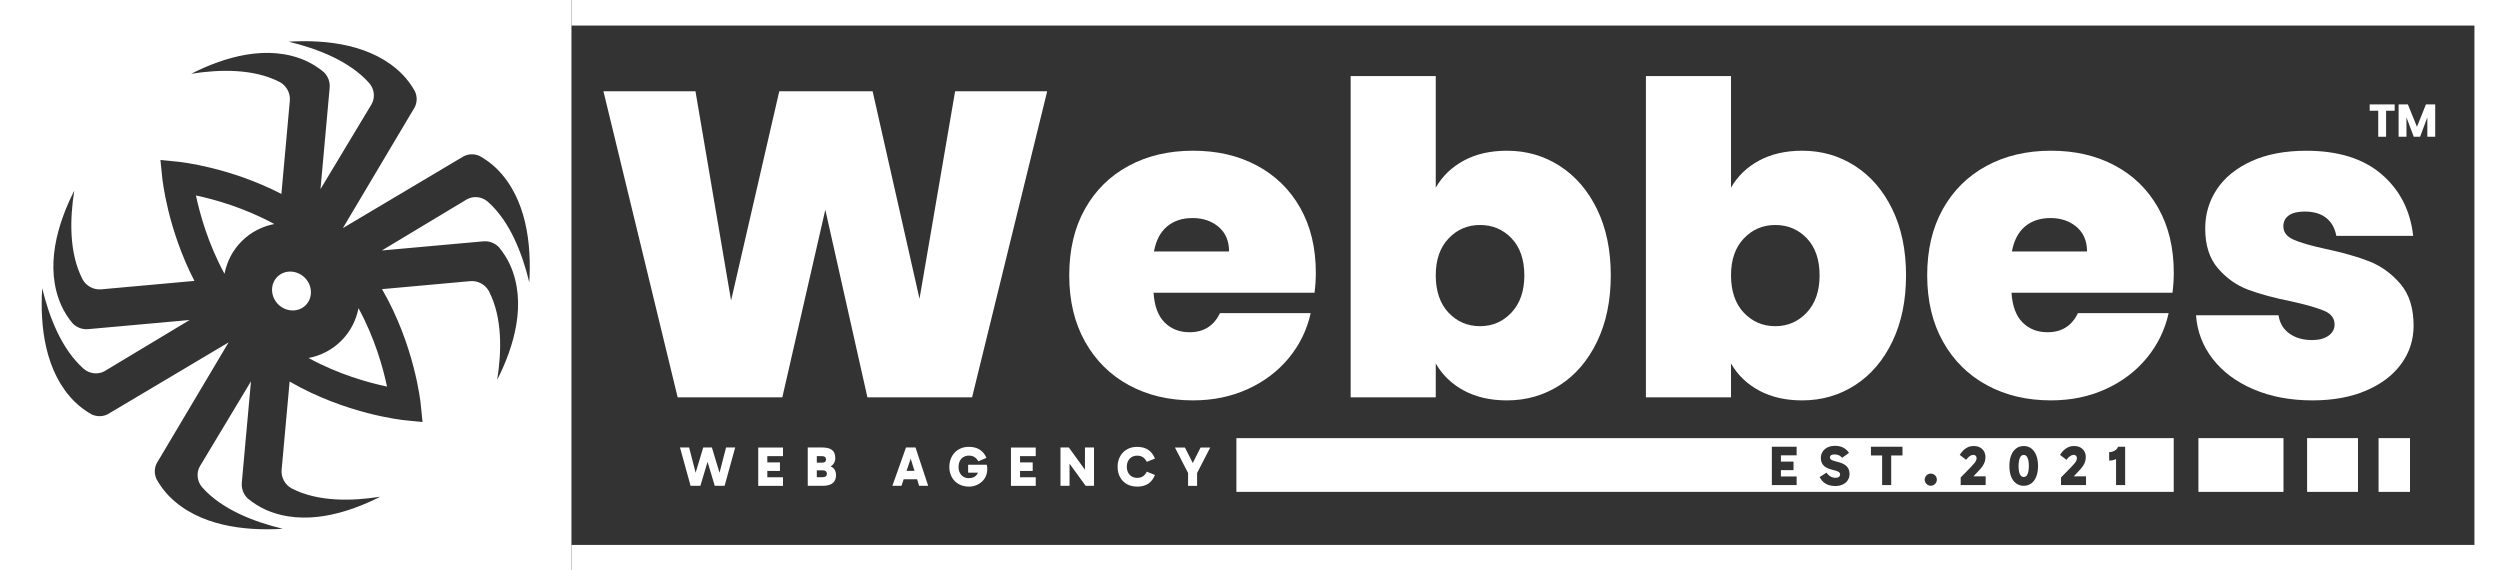
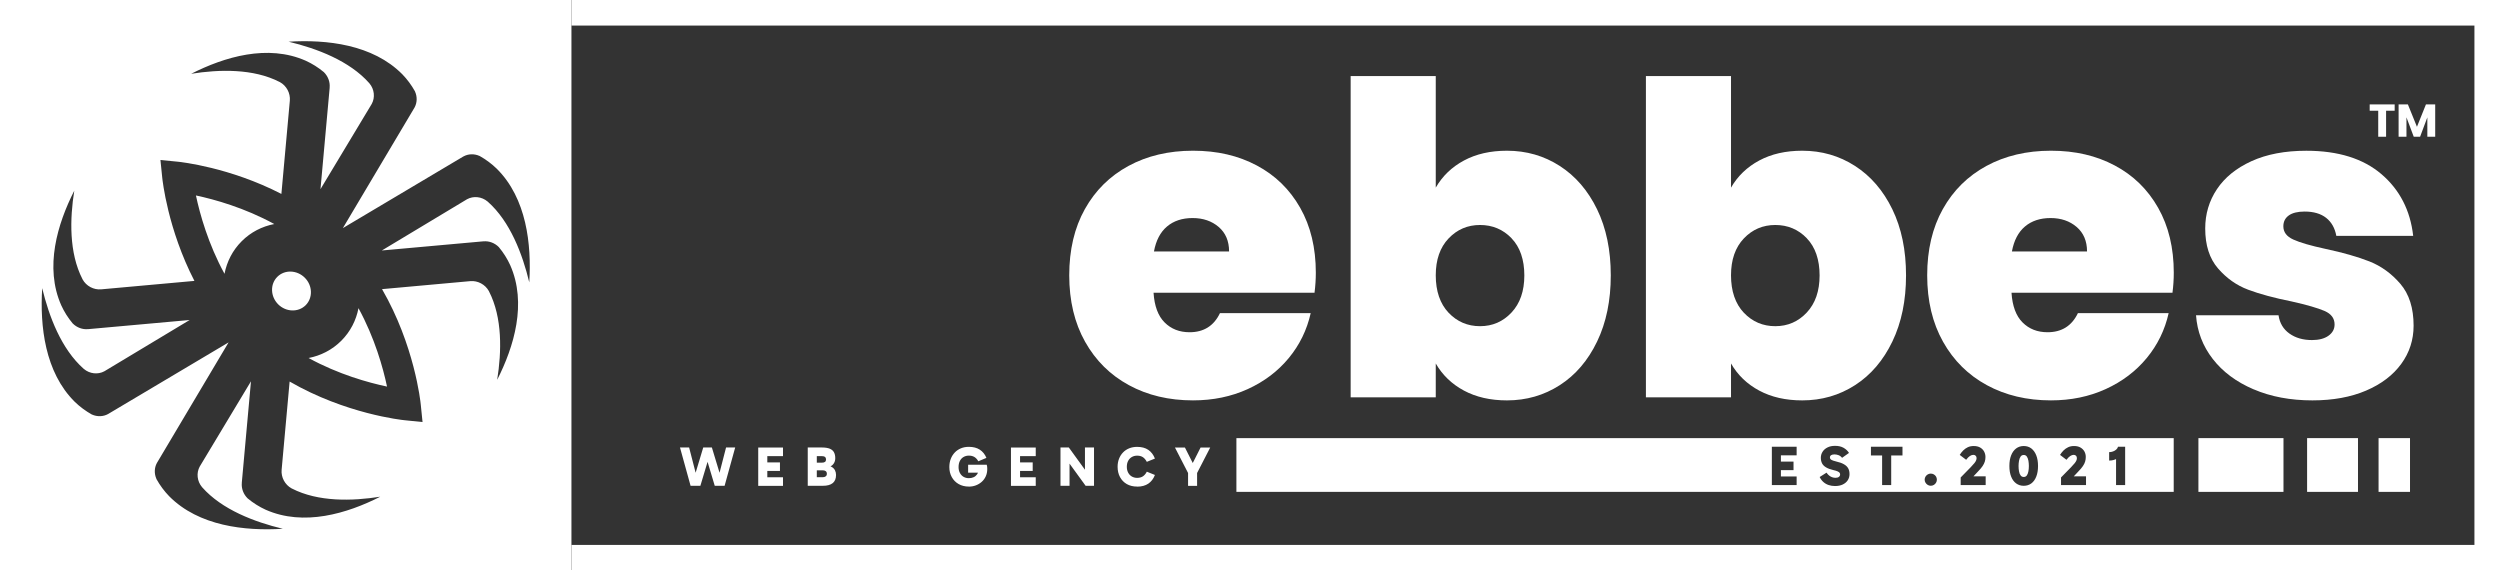
<svg xmlns="http://www.w3.org/2000/svg" id="Layer_1" data-name="Layer 1" viewBox="0 0 731.48 166.92">
  <rect x="0" y="0" width="731.48" height="166.92" fill="#333333" stroke="none" />
  <defs>
    <style>
      .cls-1 {
        isolation: isolate;
      }

      .cls-2 {
        fill: #fff;
        stroke-width: 0px;
      }
    </style>
  </defs>
  <path class="cls-2" d="m89.44,89.3c-2.15,2.14-5.76,2.03-8.05-.26-2.28-2.29-2.4-5.9-.25-8.04,2.14-2.15,5.75-2.03,8.04.26,2.29,2.28,2.4,5.89.26,8.04Z" />
  <path class="cls-2" d="m104.89,90.17c-.68,3.54-2.36,6.86-5.04,9.54s-6.02,4.36-9.56,5.04c8.77,4.8,17.5,7.21,22.95,8.36-1.15-5.45-3.57-14.18-8.35-22.94Zm0,0c-.68,3.54-2.36,6.86-5.04,9.54s-6.02,4.36-9.56,5.04c8.77,4.8,17.5,7.21,22.95,8.36-1.15-5.45-3.57-14.18-8.35-22.94Zm-47.56-32.98c1.16,5.45,3.58,14.17,8.36,22.92.68-3.53,2.35-6.85,5.03-9.53s6-4.35,9.53-5.03c-8.75-4.78-17.47-7.2-22.92-8.36Zm47.56,32.98c-.68,3.54-2.36,6.86-5.04,9.54s-6.02,4.36-9.56,5.04c8.77,4.8,17.5,7.21,22.95,8.36-1.15-5.45-3.57-14.18-8.35-22.94Zm-47.56-32.98c1.16,5.45,3.58,14.17,8.36,22.92.68-3.53,2.35-6.85,5.03-9.53s6-4.35,9.53-5.03c-8.75-4.78-17.47-7.2-22.92-8.36Zm0,0c1.16,5.45,3.58,14.17,8.36,22.92.68-3.53,2.35-6.85,5.03-9.53s6-4.35,9.53-5.03c-8.75-4.78-17.47-7.2-22.92-8.36Zm47.56,32.98c-.68,3.54-2.36,6.86-5.04,9.54s-6.02,4.36-9.56,5.04c8.77,4.8,17.5,7.21,22.95,8.36-1.15-5.45-3.57-14.18-8.35-22.94Zm-47.56-32.98c1.16,5.45,3.58,14.17,8.36,22.92.68-3.53,2.35-6.85,5.03-9.53s6-4.35,9.53-5.03c-8.75-4.78-17.47-7.2-22.92-8.36Zm0,0c1.16,5.45,3.58,14.17,8.36,22.92.68-3.53,2.35-6.85,5.03-9.53s6-4.35,9.53-5.03c-8.75-4.78-17.47-7.2-22.92-8.36Zm47.56,32.98c-.68,3.54-2.36,6.86-5.04,9.54s-6.02,4.36-9.56,5.04c8.77,4.8,17.5,7.21,22.95,8.36-1.15-5.45-3.57-14.18-8.35-22.94Zm0,0c-.68,3.54-2.36,6.86-5.04,9.54s-6.02,4.36-9.56,5.04c8.77,4.8,17.5,7.21,22.95,8.36-1.15-5.45-3.57-14.18-8.35-22.94Zm-47.56-32.98c1.16,5.45,3.58,14.17,8.36,22.92.68-3.53,2.35-6.85,5.03-9.53s6-4.35,9.53-5.03c-8.75-4.78-17.47-7.2-22.92-8.36Zm0,0c1.16,5.45,3.58,14.17,8.36,22.92.68-3.53,2.35-6.85,5.03-9.53s6-4.35,9.53-5.03c-8.75-4.78-17.47-7.2-22.92-8.36Zm47.56,32.98c-.68,3.54-2.36,6.86-5.04,9.54s-6.02,4.36-9.56,5.04c8.77,4.8,17.5,7.21,22.95,8.36-1.15-5.45-3.57-14.18-8.35-22.94Zm0,0c-.68,3.54-2.36,6.86-5.04,9.54s-6.02,4.36-9.56,5.04c8.77,4.8,17.5,7.21,22.95,8.36-1.15-5.45-3.57-14.18-8.35-22.94Zm-47.56-32.98c1.16,5.45,3.58,14.17,8.36,22.92.68-3.53,2.35-6.85,5.03-9.53s6-4.35,9.53-5.03c-8.75-4.78-17.47-7.2-22.92-8.36Zm0,0c1.16,5.45,3.58,14.17,8.36,22.92.68-3.53,2.35-6.85,5.03-9.53s6-4.35,9.53-5.03c-8.75-4.78-17.47-7.2-22.92-8.36Zm47.56,32.98c-.68,3.54-2.36,6.86-5.04,9.54s-6.02,4.36-9.56,5.04c8.77,4.8,17.5,7.21,22.95,8.36-1.15-5.45-3.57-14.18-8.35-22.94Zm0,0c-.68,3.54-2.36,6.86-5.04,9.54s-6.02,4.36-9.56,5.04c8.77,4.8,17.5,7.21,22.95,8.36-1.15-5.45-3.57-14.18-8.35-22.94Zm-47.56-32.98c1.16,5.45,3.58,14.17,8.36,22.92.68-3.53,2.35-6.85,5.03-9.53s6-4.35,9.53-5.03c-8.75-4.78-17.47-7.2-22.92-8.36Zm0,0c1.16,5.45,3.58,14.17,8.36,22.92.68-3.53,2.35-6.85,5.03-9.53s6-4.35,9.53-5.03c-8.75-4.78-17.47-7.2-22.92-8.36Zm47.56,32.98c-.68,3.54-2.36,6.86-5.04,9.54s-6.02,4.36-9.56,5.04c8.77,4.8,17.5,7.21,22.95,8.36-1.15-5.45-3.57-14.18-8.35-22.94Zm0,0c-.68,3.54-2.36,6.86-5.04,9.54s-6.02,4.36-9.56,5.04c8.77,4.8,17.5,7.21,22.95,8.36-1.15-5.45-3.57-14.18-8.35-22.94Zm-47.56-32.98c1.16,5.45,3.58,14.17,8.36,22.92.68-3.53,2.35-6.85,5.03-9.53s6-4.35,9.53-5.03c-8.75-4.78-17.47-7.2-22.92-8.36Zm0,0c1.16,5.45,3.58,14.17,8.36,22.92.68-3.53,2.35-6.85,5.03-9.53s6-4.35,9.53-5.03c-8.75-4.78-17.47-7.2-22.92-8.36Zm47.56,32.98c-.68,3.54-2.36,6.86-5.04,9.54s-6.02,4.36-9.56,5.04c8.77,4.8,17.5,7.21,22.95,8.36-1.15-5.45-3.57-14.18-8.35-22.94Zm0,0c-.68,3.54-2.36,6.86-5.04,9.54s-6.02,4.36-9.56,5.04c8.77,4.8,17.5,7.21,22.95,8.36-1.15-5.45-3.57-14.18-8.35-22.94Zm-47.56-32.98c1.16,5.45,3.58,14.17,8.36,22.92.68-3.53,2.35-6.85,5.03-9.53s6-4.35,9.53-5.03c-8.75-4.78-17.47-7.2-22.92-8.36Zm0,0c1.16,5.45,3.58,14.17,8.36,22.92.68-3.53,2.35-6.85,5.03-9.53s6-4.35,9.53-5.03c-8.75-4.78-17.47-7.2-22.92-8.36Zm47.56,32.98c-.68,3.54-2.36,6.86-5.04,9.54s-6.02,4.36-9.56,5.04c8.77,4.8,17.5,7.21,22.95,8.36-1.15-5.45-3.57-14.18-8.35-22.94Zm0,0c-.68,3.54-2.36,6.86-5.04,9.54s-6.02,4.36-9.56,5.04c8.77,4.8,17.5,7.21,22.95,8.36-1.15-5.45-3.57-14.18-8.35-22.94Zm-47.56-32.98c1.16,5.45,3.58,14.17,8.36,22.92.68-3.53,2.35-6.85,5.03-9.53s6-4.35,9.53-5.03c-8.75-4.78-17.47-7.2-22.92-8.36Zm0,0c1.16,5.45,3.58,14.17,8.36,22.92.68-3.53,2.35-6.85,5.03-9.53s6-4.35,9.53-5.03c-8.75-4.78-17.47-7.2-22.92-8.36Zm47.56,32.98c-.68,3.54-2.36,6.86-5.04,9.54s-6.02,4.36-9.56,5.04c8.77,4.8,17.5,7.21,22.95,8.36-1.15-5.45-3.57-14.18-8.35-22.94Zm0,0c-.68,3.54-2.36,6.86-5.04,9.54s-6.02,4.36-9.56,5.04c8.77,4.8,17.5,7.21,22.95,8.36-1.15-5.45-3.57-14.18-8.35-22.94Zm-39.2-10.06c.68-3.53,2.35-6.85,5.03-9.53s6-4.35,9.53-5.03c-8.75-4.78-17.47-7.2-22.92-8.36,1.16,5.45,3.58,14.17,8.36,22.92ZM0,0v166.92h167.2V0H0Zm154.86,82.61c-1.99-8.28-5.6-17.82-12.13-23.59-.02-.02-.04-.03-.06-.05-1.73-1.46-4.14-1.7-6.01-.68l-24.94,15,29.61-2.67h.12c1.63-.16,3.28.46,4.48,1.66l.02.02c1.37,1.64,2.49,3.44,3.33,5.28,4.95,11.15,1.12,23.86-3.81,33.55,1.31-8.21,1.57-18.17-2.39-25.87,0-.02-.02-.05-.03-.07-1.08-1.98-3.27-3.12-5.44-2.93l-25.83,2.34c9.48,16.39,11.25,32.86,11.33,33.76l.52,5.13-5.13-.52c-.9-.08-17.37-1.85-33.76-11.33l-2.34,25.83c-.19,2.17.95,4.36,2.93,5.44.02,0,.05.02.07.03,7.7,3.96,17.66,3.7,25.87,2.39-9.69,4.93-22.4,8.76-33.55,3.81-1.84-.84-3.64-1.96-5.28-3.33l-.02-.02c-1.2-1.2-1.82-2.85-1.67-4.48v-.12l2.68-29.62-15,24.95c-1.02,1.87-.78,4.28.68,6.01.02.02.03.04.05.06,5.77,6.53,15.31,10.14,23.59,12.13-11.08.69-24.6-.78-33.26-9.53-1.42-1.46-2.69-3.17-3.72-5.02v-.03c-.69-1.54-.63-3.27.13-4.67l.06-.1,20.92-35.19-35.19,20.92-.1.06c-1.4.76-3.13.82-4.67.14h-.03c-1.85-1.04-3.56-2.31-5.02-3.73-8.75-8.66-10.22-22.18-9.53-33.26,1.99,8.28,5.6,17.82,12.13,23.59.02.02.04.04.06.05,1.73,1.46,4.14,1.7,6.01.68l24.95-15-29.62,2.67h-.12c-1.63.16-3.28-.46-4.48-1.66l-.02-.02c-1.37-1.64-2.49-3.44-3.33-5.28-4.95-11.15-1.12-23.86,3.81-33.55-1.31,8.21-1.57,18.17,2.39,25.87.01.03.02.05.03.07,1.08,1.98,3.27,3.12,5.44,2.93l27.29-2.47c-7.81-15.16-9.33-29.41-9.42-30.25l-.52-5.13,5.14.51c.83.09,15.09,1.61,30.25,9.42l2.47-27.29c.19-2.17-.95-4.36-2.93-5.44-.02-.01-.05-.02-.07-.03-7.7-3.96-17.66-3.7-25.87-2.39,9.69-4.93,22.4-8.76,33.55-3.81,1.84.84,3.64,1.96,5.28,3.33l.02.02c1.2,1.2,1.82,2.85,1.67,4.48v.12l-2.68,29.61,15-24.94c1.02-1.87.78-4.28-.68-6.01,0-.02-.03-.04-.05-.06-5.77-6.53-15.31-10.14-23.59-12.13,11.08-.69,24.6.78,33.26,9.53,1.42,1.46,2.69,3.17,3.72,5.02v.03c.69,1.54.63,3.27-.13,4.67l-.06.1-20.92,35.19,35.19-20.92.1-.05c1.4-.77,3.13-.83,4.67-.15h.03c1.85,1.04,3.56,2.31,5.02,3.73,8.75,8.66,10.22,22.18,9.53,33.26h0Zm-55.01,17.1c-2.68,2.68-6.02,4.36-9.56,5.04,8.77,4.8,17.5,7.21,22.95,8.36-1.15-5.45-3.57-14.18-8.35-22.94-.68,3.54-2.36,6.86-5.04,9.54Zm-34.16-19.6c.68-3.53,2.35-6.85,5.03-9.53s6-4.35,9.53-5.03c-8.75-4.78-17.47-7.2-22.92-8.36,1.16,5.45,3.58,14.17,8.36,22.92Zm-8.36-22.92c1.16,5.45,3.58,14.17,8.36,22.92.68-3.53,2.35-6.85,5.03-9.53s6-4.35,9.53-5.03c-8.75-4.78-17.47-7.2-22.92-8.36Zm47.56,32.98c-.68,3.54-2.36,6.86-5.04,9.54s-6.02,4.36-9.56,5.04c8.77,4.8,17.5,7.21,22.95,8.36-1.15-5.45-3.57-14.18-8.35-22.94Zm0,0c-.68,3.54-2.36,6.86-5.04,9.54s-6.02,4.36-9.56,5.04c8.77,4.8,17.5,7.21,22.95,8.36-1.15-5.45-3.57-14.18-8.35-22.94Zm-47.56-32.98c1.16,5.45,3.58,14.17,8.36,22.92.68-3.53,2.35-6.85,5.03-9.53s6-4.35,9.53-5.03c-8.75-4.78-17.47-7.2-22.92-8.36Zm0,0c1.16,5.45,3.58,14.17,8.36,22.92.68-3.53,2.35-6.85,5.03-9.53s6-4.35,9.53-5.03c-8.75-4.78-17.47-7.2-22.92-8.36Zm47.56,32.98c-.68,3.54-2.36,6.86-5.04,9.54s-6.02,4.36-9.56,5.04c8.77,4.8,17.5,7.21,22.95,8.36-1.15-5.45-3.57-14.18-8.35-22.94Zm0,0c-.68,3.54-2.36,6.86-5.04,9.54s-6.02,4.36-9.56,5.04c8.77,4.8,17.5,7.21,22.95,8.36-1.15-5.45-3.57-14.18-8.35-22.94Zm-47.56-32.98c1.16,5.45,3.58,14.17,8.36,22.92.68-3.53,2.35-6.85,5.03-9.53s6-4.35,9.53-5.03c-8.75-4.78-17.47-7.2-22.92-8.36Zm0,0c1.16,5.45,3.58,14.17,8.36,22.92.68-3.53,2.35-6.85,5.03-9.53s6-4.35,9.53-5.03c-8.75-4.78-17.47-7.2-22.92-8.36Zm47.56,32.98c-.68,3.54-2.36,6.86-5.04,9.54s-6.02,4.36-9.56,5.04c8.77,4.8,17.5,7.21,22.95,8.36-1.15-5.45-3.57-14.18-8.35-22.94Zm0,0c-.68,3.54-2.36,6.86-5.04,9.54s-6.02,4.36-9.56,5.04c8.77,4.8,17.5,7.21,22.95,8.36-1.15-5.45-3.57-14.18-8.35-22.94Zm-47.56-32.98c1.16,5.45,3.58,14.17,8.36,22.92.68-3.53,2.35-6.85,5.03-9.53s6-4.35,9.53-5.03c-8.75-4.78-17.47-7.2-22.92-8.36Zm0,0c1.16,5.45,3.58,14.17,8.36,22.92.68-3.53,2.35-6.85,5.03-9.53s6-4.35,9.53-5.03c-8.75-4.78-17.47-7.2-22.92-8.36Zm47.56,32.98c-.68,3.54-2.36,6.86-5.04,9.54s-6.02,4.36-9.56,5.04c8.77,4.8,17.5,7.21,22.95,8.36-1.15-5.45-3.57-14.18-8.35-22.94Zm0,0c-.68,3.54-2.36,6.86-5.04,9.54s-6.02,4.36-9.56,5.04c8.77,4.8,17.5,7.21,22.95,8.36-1.15-5.45-3.57-14.18-8.35-22.94Zm-47.56-32.98c1.16,5.45,3.58,14.17,8.36,22.92.68-3.53,2.35-6.85,5.03-9.53s6-4.35,9.53-5.03c-8.75-4.78-17.47-7.2-22.92-8.36Zm0,0c1.16,5.45,3.58,14.17,8.36,22.92.68-3.53,2.35-6.85,5.03-9.53s6-4.35,9.53-5.03c-8.75-4.78-17.47-7.2-22.92-8.36Zm47.56,32.98c-.68,3.54-2.36,6.86-5.04,9.54s-6.02,4.36-9.56,5.04c8.77,4.8,17.5,7.21,22.95,8.36-1.15-5.45-3.57-14.18-8.35-22.94Zm0,0c-.68,3.54-2.36,6.86-5.04,9.54s-6.02,4.36-9.56,5.04c8.77,4.8,17.5,7.21,22.95,8.36-1.15-5.45-3.57-14.18-8.35-22.94Zm-47.56-32.98c1.16,5.45,3.58,14.17,8.36,22.92.68-3.53,2.35-6.85,5.03-9.53s6-4.35,9.53-5.03c-8.75-4.78-17.47-7.2-22.92-8.36Zm0,0c1.16,5.45,3.58,14.17,8.36,22.92.68-3.53,2.35-6.85,5.03-9.53s6-4.35,9.53-5.03c-8.75-4.78-17.47-7.2-22.92-8.36Zm47.56,32.98c-.68,3.54-2.36,6.86-5.04,9.54s-6.02,4.36-9.56,5.04c8.77,4.8,17.5,7.21,22.95,8.36-1.15-5.45-3.57-14.18-8.35-22.94Zm0,0c-.68,3.54-2.36,6.86-5.04,9.54s-6.02,4.36-9.56,5.04c8.77,4.8,17.5,7.21,22.95,8.36-1.15-5.45-3.57-14.18-8.35-22.94Zm-47.56-32.98c1.16,5.45,3.58,14.17,8.36,22.92.68-3.53,2.35-6.85,5.03-9.53s6-4.35,9.53-5.03c-8.75-4.78-17.47-7.2-22.92-8.36Zm0,0c1.16,5.45,3.58,14.17,8.36,22.92.68-3.53,2.35-6.85,5.03-9.53s6-4.35,9.53-5.03c-8.75-4.78-17.47-7.2-22.92-8.36Zm47.56,32.98c-.68,3.54-2.36,6.86-5.04,9.54s-6.02,4.36-9.56,5.04c8.77,4.8,17.5,7.21,22.95,8.36-1.15-5.45-3.57-14.18-8.35-22.94Zm0,0c-.68,3.54-2.36,6.86-5.04,9.54s-6.02,4.36-9.56,5.04c8.77,4.8,17.5,7.21,22.95,8.36-1.15-5.45-3.57-14.18-8.35-22.94Zm-47.56-32.98c1.16,5.45,3.58,14.17,8.36,22.92.68-3.53,2.35-6.85,5.03-9.53s6-4.35,9.53-5.03c-8.75-4.78-17.47-7.2-22.92-8.36Zm0,0c1.16,5.45,3.58,14.17,8.36,22.92.68-3.53,2.35-6.85,5.03-9.53s6-4.35,9.53-5.03c-8.75-4.78-17.47-7.2-22.92-8.36Zm47.56,32.98c-.68,3.54-2.36,6.86-5.04,9.54s-6.02,4.36-9.56,5.04c8.77,4.8,17.5,7.21,22.95,8.36-1.15-5.45-3.57-14.18-8.35-22.94Zm-47.56-32.98c1.16,5.45,3.58,14.17,8.36,22.92.68-3.53,2.35-6.85,5.03-9.53s6-4.35,9.53-5.03c-8.75-4.78-17.47-7.2-22.92-8.36Zm47.56,32.98c-.68,3.54-2.36,6.86-5.04,9.54s-6.02,4.36-9.56,5.04c8.77,4.8,17.5,7.21,22.95,8.36-1.15-5.45-3.57-14.18-8.35-22.94Zm0,0c-.68,3.54-2.36,6.86-5.04,9.54s-6.02,4.36-9.56,5.04c8.77,4.8,17.5,7.21,22.95,8.36-1.15-5.45-3.57-14.18-8.35-22.94Zm0,0c-.68,3.54-2.36,6.86-5.04,9.54s-6.02,4.36-9.56,5.04c8.77,4.8,17.5,7.21,22.95,8.36-1.15-5.45-3.57-14.18-8.35-22.94Z" />
  <g class="cls-1">
    <g class="cls-1">
      <path class="cls-2" d="m700.66,30.55v1.85h-2.51v7.61h-2.3v-7.61h-2.5v-1.85h7.31Z" />
      <path class="cls-2" d="m712.52,30.55v9.46h-2.3v-5.67l-2.12,5.67h-1.86l-2.13-5.68v5.68h-2.3v-9.46h2.72l2.65,6.55,2.63-6.55h2.71Z" />
    </g>
  </g>
  <g>
-     <path class="cls-2" d="m306.4,26.7l-21.98,89.56h-30.62l-12.32-54.88-12.58,54.88h-30.62l-21.72-89.56h26.93l10.42,61.23,14.1-61.23h27.31l13.72,60.72,10.42-60.72h26.94Z" />
    <path class="cls-2" d="m384.65,85.65h-47.13c.25,3.9,1.33,6.8,3.24,8.7,1.91,1.91,4.34,2.86,7.3,2.86,4.15,0,7.11-1.86,8.89-5.59h26.55c-1.1,4.91-3.24,9.3-6.42,13.15-3.18,3.85-7.18,6.88-12.01,9.08-4.83,2.2-10.16,3.3-16.01,3.3-7.03,0-13.28-1.48-18.74-4.45-5.46-2.96-9.74-7.2-12.83-12.7s-4.64-11.98-4.64-19.44,1.52-13.91,4.57-19.37c3.05-5.46,7.3-9.67,12.77-12.64,5.46-2.96,11.75-4.45,18.87-4.45s13.25,1.44,18.67,4.32,9.65,7.01,12.7,12.39c3.05,5.38,4.57,11.71,4.57,18.99,0,1.95-.13,3.9-.38,5.84h.03Zm-25.03-12.07c0-3.05-1.02-5.44-3.05-7.18-2.03-1.73-4.57-2.6-7.62-2.6s-5.55.83-7.5,2.48-3.22,4.09-3.81,7.3h21.98,0Z" />
    <path class="cls-2" d="m428.35,46.96c3.56-1.91,7.75-2.86,12.58-2.86,5.67,0,10.82,1.48,15.44,4.45,4.61,2.97,8.26,7.2,10.93,12.7,2.67,5.51,4,11.94,4,19.31s-1.33,13.83-4,19.37c-2.67,5.55-6.31,9.8-10.93,12.77-4.62,2.97-9.76,4.45-15.44,4.45-4.83,0-9.02-.95-12.58-2.86s-6.31-4.55-8.26-7.94v9.91h-24.9V22.25h24.9v32.65c1.95-3.39,4.7-6.03,8.26-7.94Zm13.91,22.74c-2.5-2.58-5.57-3.87-9.21-3.87s-6.71,1.31-9.21,3.94c-2.5,2.63-3.75,6.22-3.75,10.8s1.25,8.3,3.75,10.93,5.57,3.94,9.21,3.94,6.71-1.33,9.21-4,3.75-6.29,3.75-10.86-1.25-8.28-3.75-10.86v-.02Z" />
    <path class="cls-2" d="m514.74,46.96c3.56-1.91,7.75-2.86,12.58-2.86,5.67,0,10.82,1.48,15.44,4.45,4.61,2.97,8.26,7.2,10.93,12.7,2.67,5.51,4,11.94,4,19.31s-1.33,13.83-4,19.37c-2.67,5.55-6.31,9.8-10.93,12.77-4.62,2.97-9.76,4.45-15.44,4.45-4.83,0-9.02-.95-12.58-2.86s-6.31-4.55-8.26-7.94v9.91h-24.9V22.25h24.9v32.65c1.95-3.39,4.7-6.03,8.26-7.94Zm13.91,22.74c-2.5-2.58-5.57-3.87-9.21-3.87s-6.71,1.31-9.21,3.94c-2.5,2.63-3.75,6.22-3.75,10.8s1.25,8.3,3.75,10.93c2.5,2.63,5.57,3.94,9.21,3.94s6.71-1.33,9.21-4,3.75-6.29,3.75-10.86-1.25-8.28-3.75-10.86v-.02Z" />
    <path class="cls-2" d="m635.68,85.65h-47.13c.25,3.9,1.33,6.8,3.24,8.7,1.91,1.91,4.34,2.86,7.3,2.86,4.15,0,7.11-1.86,8.89-5.59h26.55c-1.1,4.91-3.24,9.3-6.42,13.15s-7.18,6.88-12.01,9.08c-4.83,2.2-10.16,3.3-16.01,3.3-7.03,0-13.28-1.48-18.74-4.45-5.46-2.96-9.74-7.2-12.83-12.7s-4.64-11.98-4.64-19.44,1.52-13.91,4.57-19.37c3.05-5.46,7.3-9.67,12.77-12.64,5.46-2.96,11.75-4.45,18.87-4.45s13.25,1.44,18.67,4.32,9.66,7.01,12.7,12.39c3.05,5.38,4.57,11.71,4.57,18.99,0,1.95-.13,3.9-.38,5.84h.03Zm-25.03-12.07c0-3.05-1.02-5.44-3.05-7.18-2.03-1.73-4.57-2.6-7.62-2.6s-5.55.83-7.5,2.48-3.22,4.09-3.81,7.3c0,0,21.98,0,21.98,0Z" />
    <path class="cls-2" d="m659.37,113.91c-5.04-2.16-9.02-5.12-11.94-8.89s-4.55-8.02-4.89-12.77h24.14c.34,2.29,1.4,4.07,3.18,5.34,1.78,1.27,3.98,1.91,6.61,1.91,2.03,0,3.64-.42,4.83-1.27s1.78-1.95,1.78-3.3c0-1.78-.97-3.09-2.92-3.94-1.95-.85-5.17-1.78-9.65-2.79-5.08-1.02-9.32-2.16-12.7-3.43-3.39-1.27-6.33-3.34-8.83-6.23-2.5-2.88-3.75-6.77-3.75-11.69,0-4.23,1.14-8.07,3.43-11.5s5.65-6.16,10.1-8.19c4.45-2.03,9.8-3.05,16.07-3.05,9.32,0,16.64,2.29,21.98,6.86,5.34,4.57,8.43,10.59,9.27,18.04h-22.49c-.42-2.29-1.42-4.04-2.98-5.27-1.57-1.23-3.67-1.84-6.29-1.84-2.03,0-3.58.38-4.64,1.14s-1.59,1.82-1.59,3.18c0,1.7.97,2.99,2.92,3.87,1.95.89,5.08,1.8,9.4,2.73,5.16,1.1,9.46,2.33,12.89,3.68,3.43,1.36,6.44,3.54,9.02,6.54,2.58,3.01,3.88,7.09,3.88,12.26,0,4.15-1.21,7.88-3.62,11.18s-5.84,5.91-10.29,7.81-9.68,2.86-15.69,2.86c-6.44,0-12.18-1.08-17.21-3.24h-.02Z" />
  </g>
  <path class="cls-2" d="m593.5,134.81c-.09-.49-.24-.9-.46-1.22-.22-.32-.53-.47-.91-.47s-.7.15-.92.47-.38.73-.46,1.22c-.09.5-.14,1.01-.14,1.53,0,.58.05,1.11.14,1.59.08.49.24.88.47,1.18.22.3.53.45.91.45s.68-.15.9-.45c.21-.3.37-.69.46-1.18.09-.48.14-1.01.14-1.59,0-.52-.05-1.03-.13-1.53Zm0,0c-.09-.49-.24-.9-.46-1.22-.22-.32-.53-.47-.91-.47s-.7.15-.92.47-.38.73-.46,1.22c-.09.5-.14,1.01-.14,1.53,0,.58.05,1.11.14,1.59.08.49.24.88.47,1.18.22.3.53.45.91.45s.68-.15.9-.45c.21-.3.37-.69.46-1.18.09-.48.14-1.01.14-1.59,0-.52-.05-1.03-.13-1.53Zm0,0c-.09-.49-.24-.9-.46-1.22-.22-.32-.53-.47-.91-.47s-.7.15-.92.47-.38.73-.46,1.22c-.09.5-.14,1.01-.14,1.53,0,.58.05,1.11.14,1.59.08.49.24.88.47,1.18.22.3.53.45.91.45s.68-.15.9-.45c.21-.3.37-.69.46-1.18.09-.48.14-1.01.14-1.59,0-.52-.05-1.03-.13-1.53Zm0,0c-.09-.49-.24-.9-.46-1.22-.22-.32-.53-.47-.91-.47s-.7.15-.92.47-.38.73-.46,1.22c-.09.5-.14,1.01-.14,1.53,0,.58.05,1.11.14,1.59.08.49.24.88.47,1.18.22.3.53.45.91.45s.68-.15.9-.45c.21-.3.37-.69.46-1.18.09-.48.14-1.01.14-1.59,0-.52-.05-1.03-.13-1.53Zm-231.74-6.62v15.73h274.25v-15.73h-274.25Zm163.92,5.04h-4.6v1.83h3.69v2.5h-3.69v1.85h4.6v2.52h-7.25v-11.22h7.25v2.52h0Zm14.96,7.28c-.34.53-.83.94-1.47,1.25-.63.3-1.39.45-2.26.45-.66,0-1.29-.1-1.86-.29s-1.08-.48-1.52-.87c-.45-.39-.82-.88-1.11-1.48l2.01-1.28c.32.48.7.85,1.16,1.12.45.26.95.39,1.47.39.44,0,.77-.09,1-.28.23-.18.34-.42.34-.71,0-.18-.05-.34-.15-.48s-.29-.27-.56-.4c-.28-.14-.68-.26-1.2-.37-.94-.22-1.68-.49-2.23-.83-.55-.33-.93-.73-1.16-1.19-.22-.46-.34-.99-.34-1.57,0-.67.17-1.27.51-1.79.33-.53.81-.95,1.43-1.26.62-.32,1.36-.47,2.23-.47.98,0,1.81.19,2.48.57.68.39,1.21.89,1.59,1.5l-2.03,1.44c-.27-.37-.61-.62-1.02-.78-.4-.15-.8-.23-1.2-.23-.42,0-.74.08-.98.23-.24.16-.35.37-.35.66,0,.27.12.5.37.67.24.17.74.34,1.47.52.92.2,1.67.47,2.24.8.57.32.99.71,1.25,1.18.27.47.4,1.04.4,1.71s-.17,1.26-.51,1.79h0Zm16.01-7.25h-3.3v8.67h-2.66v-8.67h-3.27v-2.55h9.23v2.55Zm9.82,7.97c-.15.27-.37.48-.64.65-.27.16-.57.25-.91.25-.32,0-.61-.09-.88-.25-.27-.17-.49-.38-.65-.65-.17-.27-.25-.56-.25-.88s.08-.63.25-.9c.16-.27.38-.48.65-.64s.56-.24.88-.24c.34,0,.64.08.91.24.27.16.49.37.64.63.16.26.24.57.24.91,0,.32-.08.61-.24.88h0Zm14.52.7h-7.31v-2.23l2.93-2.99c.47-.49.83-.88,1.08-1.2.25-.31.42-.58.5-.81.09-.23.14-.45.14-.66,0-.3-.09-.53-.27-.7-.17-.17-.4-.26-.69-.26-.31,0-.64.12-.99.34-.35.23-.72.6-1.1,1.11l-1.88-1.43c.3-.48.64-.92,1.03-1.31s.84-.7,1.34-.94c.51-.24,1.08-.35,1.72-.35.73,0,1.35.14,1.87.43.51.29.9.68,1.16,1.16.27.49.41,1.03.41,1.62,0,.47-.06.92-.19,1.34s-.34.86-.65,1.32c-.31.45-.74.97-1.3,1.54l-1.38,1.47h3.58v2.55Zm14.8-2.47c-.34.87-.83,1.53-1.45,1.99-.63.46-1.36.69-2.21.69s-1.57-.23-2.21-.69c-.63-.46-1.13-1.12-1.47-1.99-.35-.87-.52-1.91-.52-3.12s.17-2.24.52-3.12c.34-.87.84-1.54,1.47-2.02.64-.47,1.38-.7,2.21-.7s1.58.23,2.21.7c.62.48,1.11,1.15,1.45,2.02.35.88.52,1.92.52,3.12s-.17,2.25-.52,3.12Zm14.56,2.47h-7.31v-2.23l2.93-2.99c.47-.49.83-.88,1.08-1.2.24-.31.41-.58.5-.81s.13-.45.13-.66c0-.3-.09-.53-.26-.7-.18-.17-.41-.26-.7-.26s-.63.12-.98.34c-.36.23-.72.6-1.11,1.11l-1.88-1.43c.3-.48.64-.92,1.03-1.31s.84-.7,1.35-.94c.5-.24,1.07-.35,1.71-.35.74,0,1.36.14,1.87.43s.9.68,1.17,1.16c.27.49.4,1.03.4,1.62,0,.47-.06.92-.19,1.34-.12.42-.34.86-.65,1.32-.31.45-.74.97-1.3,1.54l-1.38,1.47h3.59v2.55h0Zm11.45,0h-2.66v-7.6c-.19.09-.4.17-.64.24-.42.13-.88.19-1.38.19v-2.47c.39,0,.77-.06,1.13-.2.35-.13.67-.31.94-.55.26-.23.44-.51.53-.83h2.08v11.22h0Zm-28.76-8.34c-.22-.32-.53-.47-.91-.47s-.7.15-.92.47-.38.73-.46,1.22c-.09.5-.14,1.01-.14,1.53,0,.58.05,1.11.14,1.59.08.49.24.88.47,1.18.22.3.53.45.91.45s.68-.15.9-.45c.21-.3.37-.69.46-1.18.09-.48.14-1.01.14-1.59,0-.52-.05-1.03-.13-1.53-.09-.49-.24-.9-.46-1.22Zm.46,1.22c-.09-.49-.24-.9-.46-1.22-.22-.32-.53-.47-.91-.47s-.7.15-.92.47-.38.73-.46,1.22c-.09.5-.14,1.01-.14,1.53,0,.58.05,1.11.14,1.59.08.49.24.88.47,1.18.22.3.53.45.91.45s.68-.15.9-.45c.21-.3.37-.69.46-1.18.09-.48.14-1.01.14-1.59,0-.52-.05-1.03-.13-1.53Zm0,0c-.09-.49-.24-.9-.46-1.22-.22-.32-.53-.47-.91-.47s-.7.15-.92.47-.38.73-.46,1.22c-.09.5-.14,1.01-.14,1.53,0,.58.05,1.11.14,1.59.08.49.24.88.47,1.18.22.3.53.45.91.45s.68-.15.9-.45c.21-.3.37-.69.46-1.18.09-.48.14-1.01.14-1.59,0-.52-.05-1.03-.13-1.53Z" />
  <rect class="cls-2" x="643.24" y="128.19" width="24.89" height="15.73" />
  <rect class="cls-2" x="675.04" y="128.19" width="14.89" height="15.73" />
  <rect class="cls-2" x="695.95" y="128.19" width="9.2" height="15.73" />
  <g>
    <path class="cls-2" d="m202.06,142.15l-3.1-11.22h2.67l2.5,9.69-1.3.05,2.93-9.74h2.52l-.48,1.63-2.88,9.59h-2.87.01Zm7.07,0l-2.87-9.59-.49-1.63h2.52l2.95,9.74-1.3-.05,2.5-9.69h2.67l-3.1,11.22h-2.88,0Z" />
    <path class="cls-2" d="m223.51,133.46l1-1.12v8.5l-1.09-1.2h5.68v2.52h-7.25v-11.22h7.25v2.52h-5.6.01Zm.05,4.33v-2.5h4.65v2.5h-4.65Z" />
    <path class="cls-2" d="m236.34,142.15v-11.22h4.12c.97,0,1.74.12,2.31.35.58.24.99.58,1.24,1.05.25.46.38,1.03.38,1.71,0,.53-.11.99-.33,1.39s-.52.71-.91.94-.84.34-1.34.34l.02-.43c.65,0,1.18.12,1.58.37s.71.57.91.98c.2.41.3.86.3,1.35,0,1.05-.32,1.84-.97,2.37s-1.6.79-2.87.79h-4.44Zm2.65-9.92v8.5l-.92-1.1h2.64c.37,0,.67-.09.89-.26s.33-.42.33-.74c0-.35-.11-.61-.32-.77s-.5-.25-.86-.25h-2.67v-2.24h2.42c.4,0,.69-.08.89-.23s.3-.39.3-.71-.1-.56-.3-.72c-.2-.17-.49-.25-.89-.25h-2.37l.87-1.22h0Z" />
-     <path class="cls-2" d="m261.1,142.15l3.99-11.22h2.78l3.71,11.22h-2.65l-2.92-9.42h.96l-3.21,9.42h-2.66Zm2.57-4.37h5.04v2.44h-5.04v-2.44Z" />
    <path class="cls-2" d="m283.49,142.37c-1.14,0-2.14-.25-3-.74s-1.52-1.17-2-2.03-.72-1.83-.72-2.93c0-.89.14-1.69.42-2.41s.67-1.34,1.18-1.87c.5-.53,1.11-.93,1.8-1.22.7-.29,1.47-.43,2.31-.43,1.28,0,2.35.28,3.2.83s1.5,1.35,1.94,2.4l-2.37,1c-.32-.57-.7-.99-1.15-1.26-.45-.27-.99-.4-1.61-.4-.58,0-1.1.13-1.56.4-.46.26-.81.65-1.07,1.14-.26.5-.39,1.11-.39,1.82,0,.65.13,1.22.39,1.71s.61.86,1.06,1.13c.45.26.97.4,1.55.4.55,0,1.03-.1,1.43-.29.41-.19.73-.47.98-.82s.39-.79.44-1.31l.84.81h-3.89v-2.32h5.45c.06.18.09.37.12.59.02.22.03.44.03.66,0,.79-.15,1.5-.44,2.14s-.69,1.18-1.19,1.62-1.08.79-1.72,1.03-1.32.36-2.03.36h0Z" />
    <path class="cls-2" d="m297.46,133.46l1-1.12v8.5l-1.09-1.2h5.68v2.52h-7.25v-11.22h7.25v2.52h-5.6.01Zm.05,4.33v-2.5h4.65v2.5h-4.65Z" />
    <path class="cls-2" d="m317.65,142.15l-5.78-7.97,1.07-.28v8.25h-2.65v-11.22h2.44l5.72,7.89-1,.21v-8.1h2.65v11.22h-2.45Z" />
    <path class="cls-2" d="m332.72,142.37c-1.18,0-2.19-.25-3.04-.74s-1.51-1.18-1.98-2.05-.7-1.88-.7-3.02c0-.85.14-1.62.42-2.34.28-.71.67-1.33,1.18-1.85.5-.52,1.11-.92,1.8-1.2.7-.28,1.47-.42,2.31-.42,1.33,0,2.42.29,3.28.88s1.5,1.44,1.93,2.54l-2.37.96c-.32-.61-.71-1.07-1.16-1.37-.46-.3-1.01-.44-1.67-.44-.58,0-1.1.13-1.56.4-.46.26-.81.64-1.07,1.12s-.39,1.06-.39,1.73.13,1.23.39,1.72.61.86,1.07,1.13c.46.26.97.4,1.56.4.66,0,1.22-.15,1.67-.44.46-.3.84-.75,1.16-1.37l2.37.96c-.43,1.11-1.07,1.96-1.93,2.54s-1.95.88-3.28.88v-.02Z" />
    <path class="cls-2" d="m349.59,136.64h-1.19l2.88-5.7h2.82l-3.97,7.71.13-1.37v4.88h-2.64v-4.88l.13,1.37-3.97-7.71h2.92l2.88,5.7h0Z" />
  </g>
  <polygon class="cls-2" points="731.48 166.92 167.2 166.92 167.2 159.44 724 159.44 724 7.48 167.2 7.48 167.2 0 731.48 0 731.48 166.92" />
</svg>